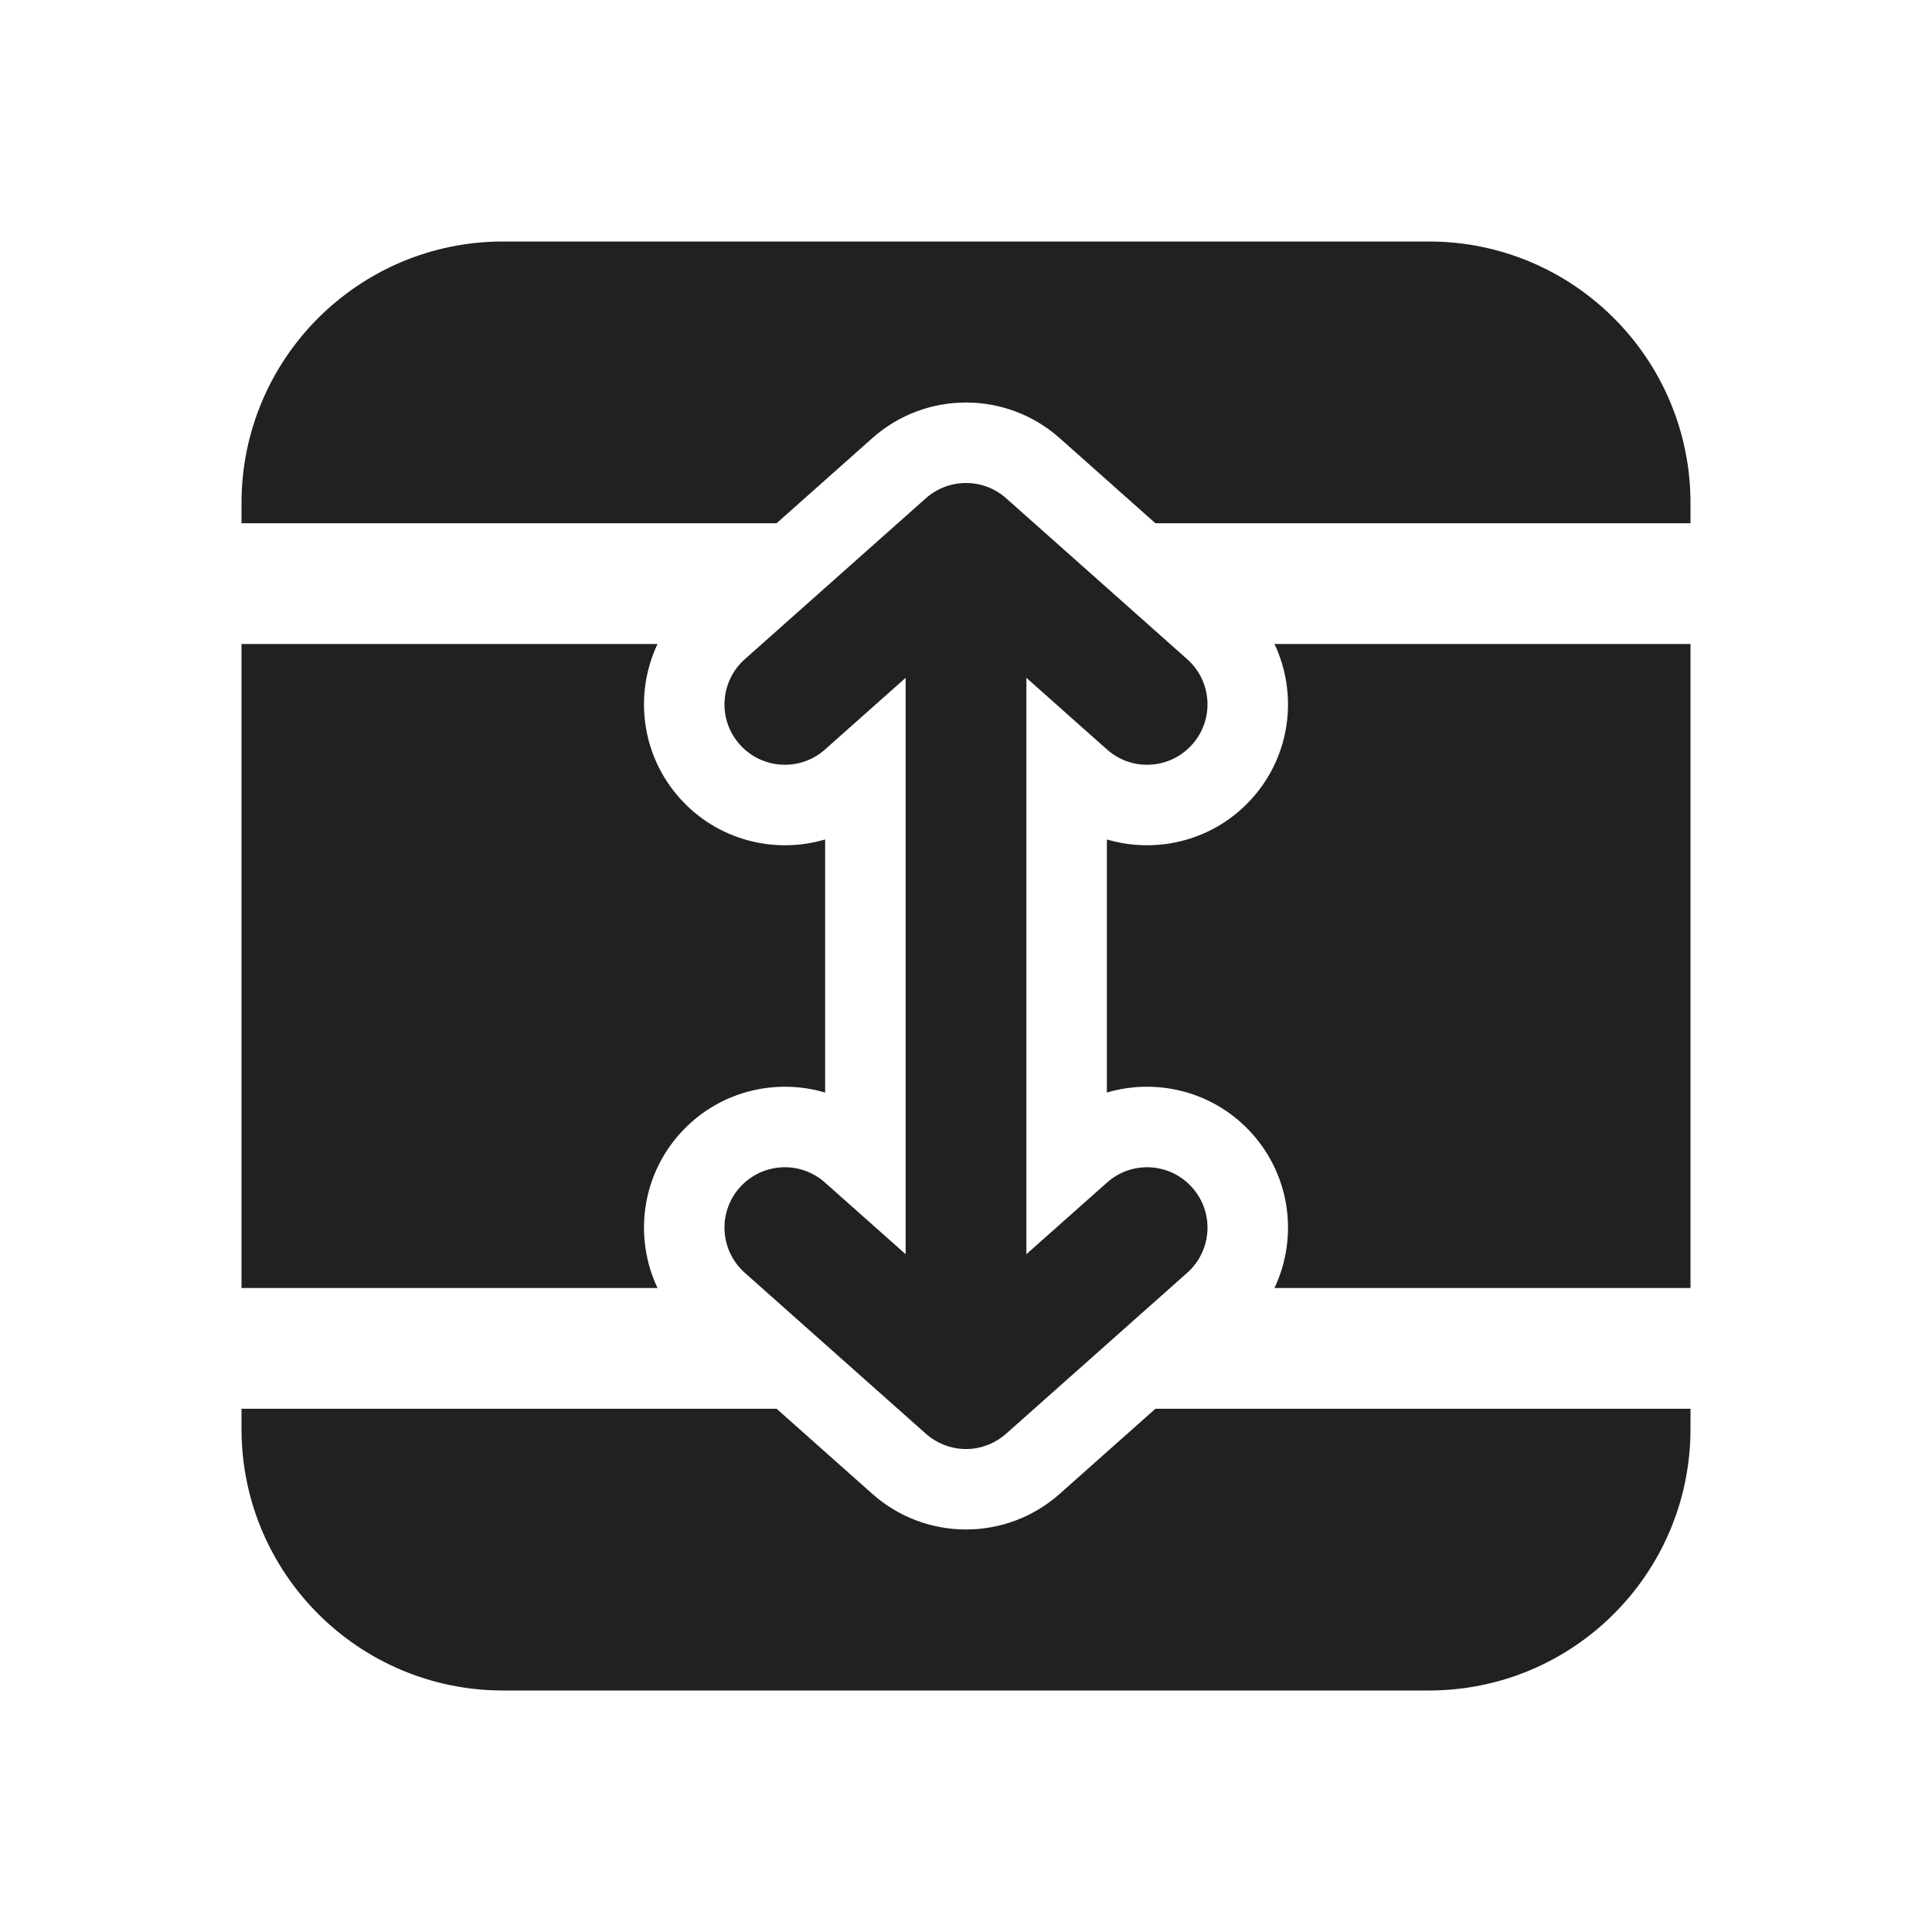
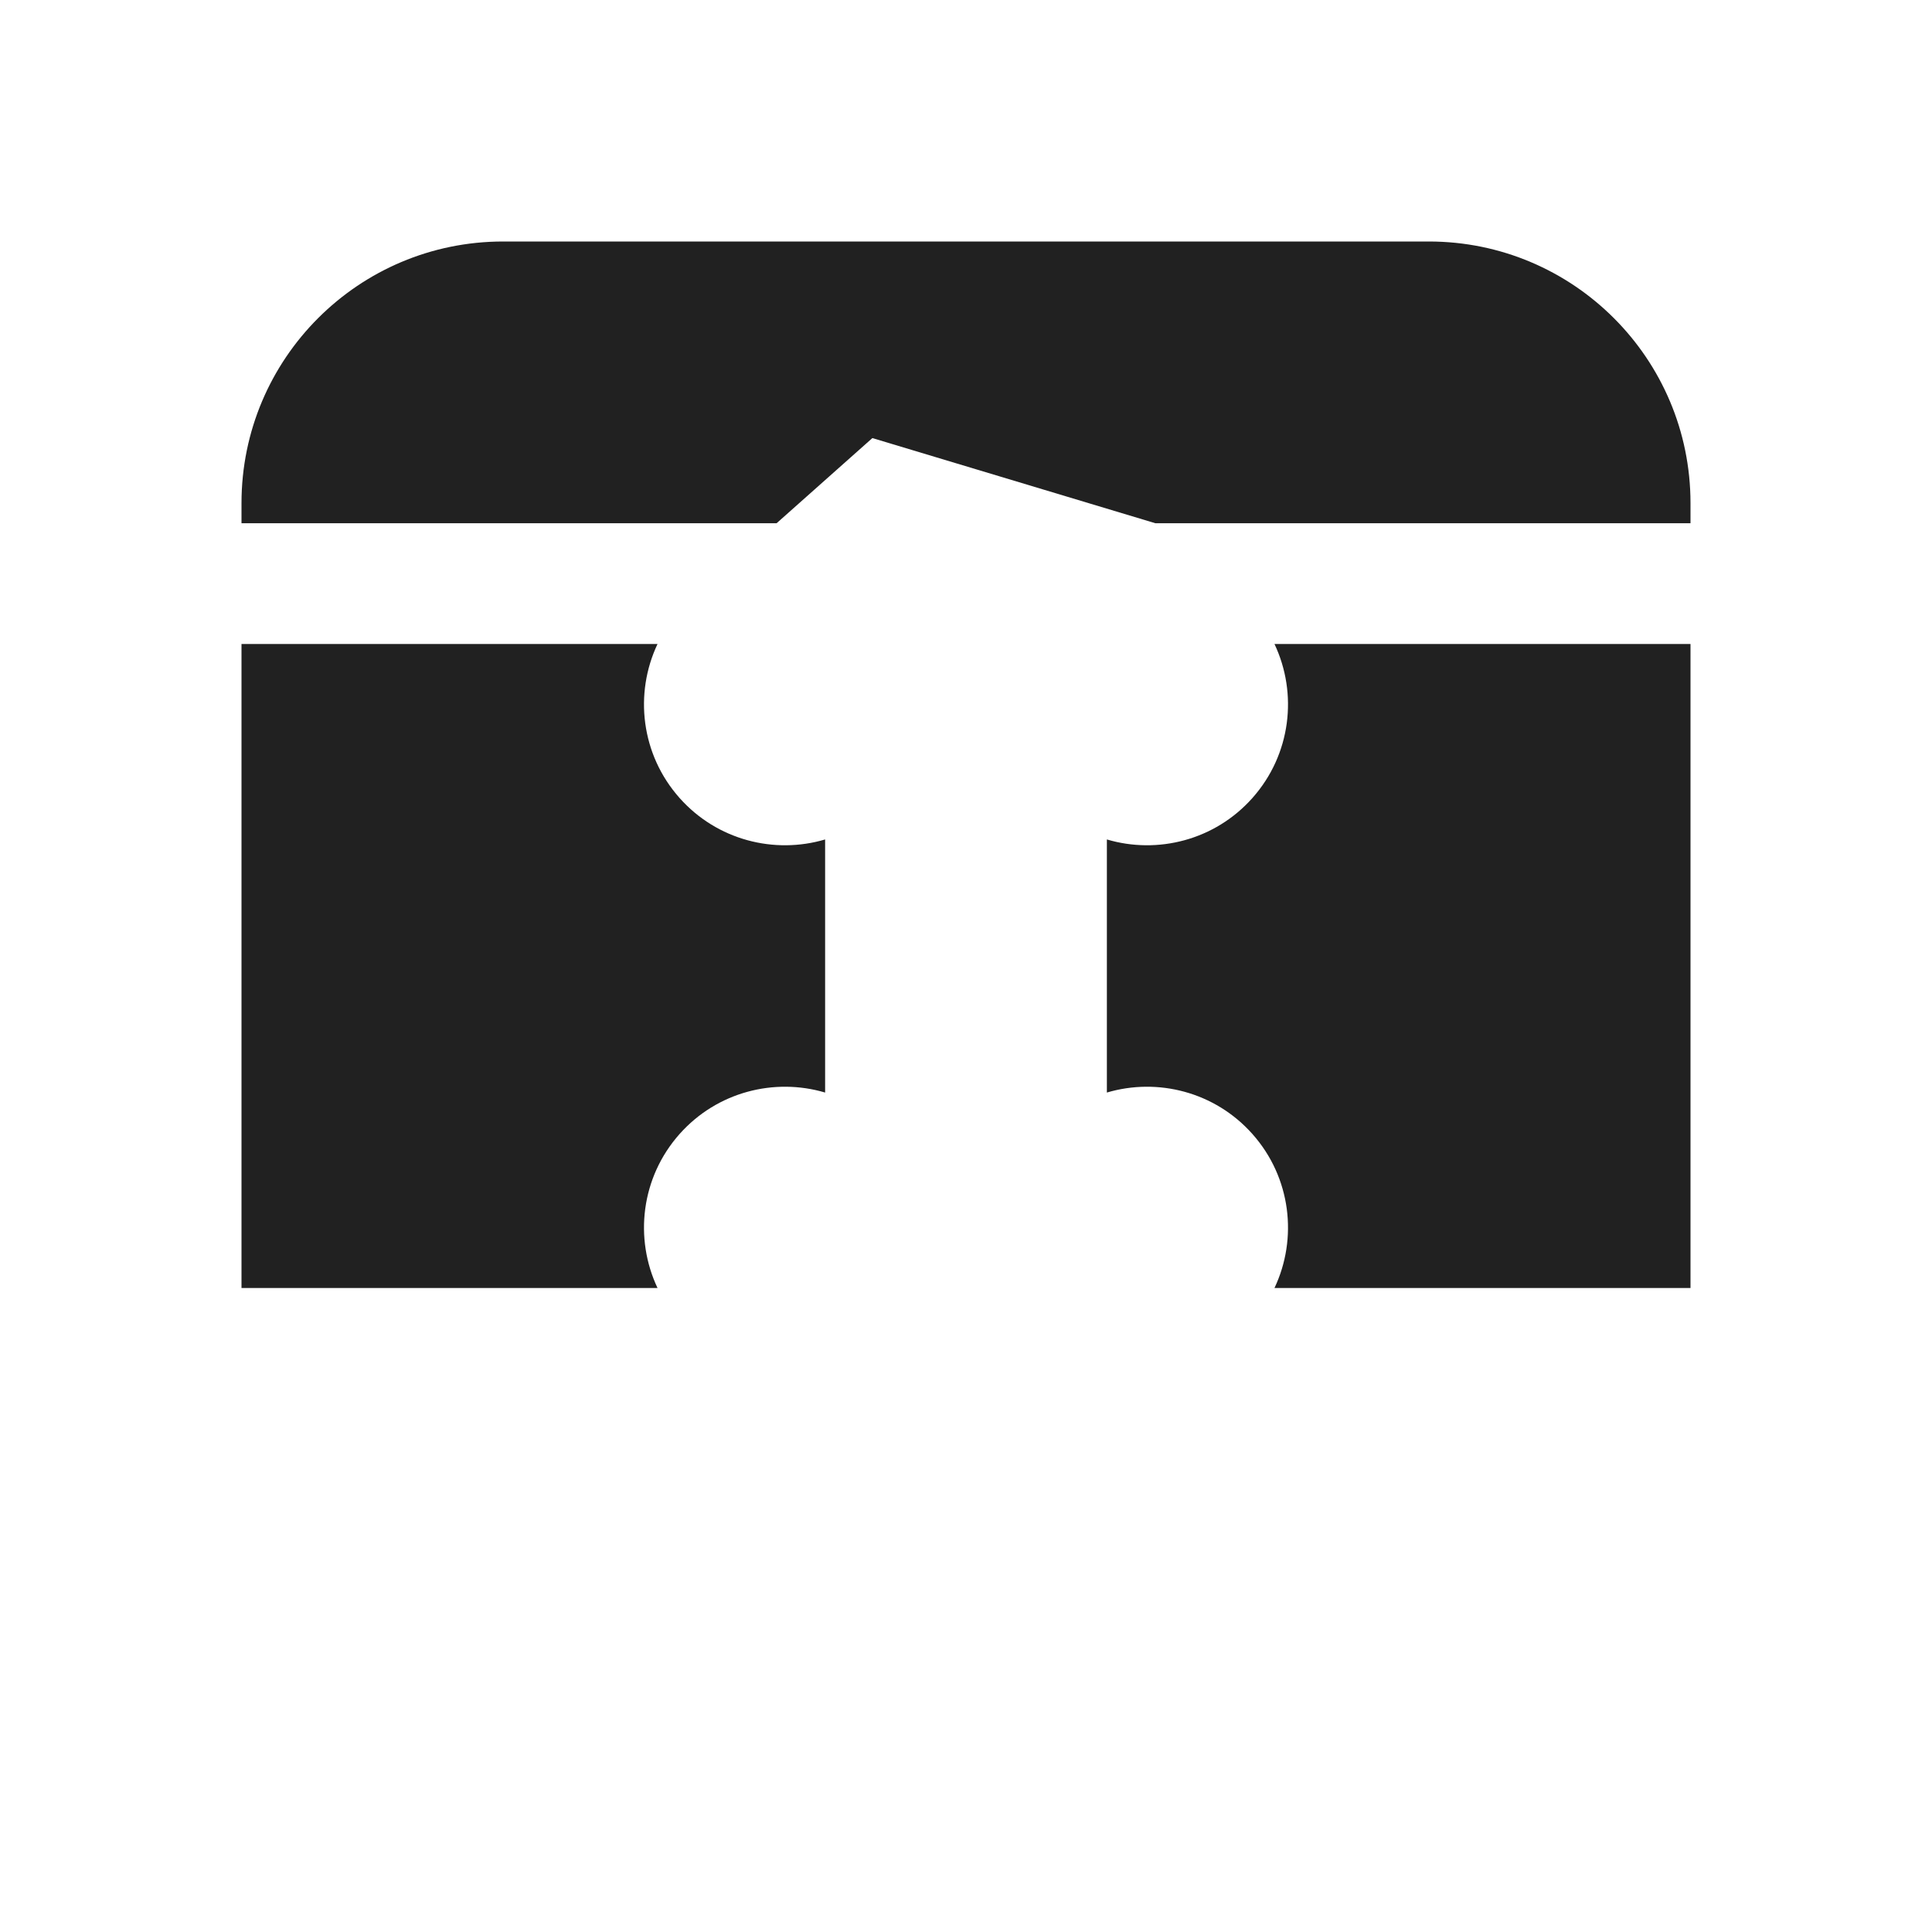
<svg xmlns="http://www.w3.org/2000/svg" width="800px" height="800px" viewBox="0 0 24 24" fill="none">
-   <path d="M21 17.75C21 19.545 19.545 21 17.75 21H6.25C4.455 21 3 19.545 3 17.75V17.5H9.647L10.837 18.558C11.5 19.147 12.5 19.147 13.163 18.558L14.353 17.5H21V17.75Z" fill="#212121" />
  <path d="M8.442 14.087C8.908 13.563 9.619 13.385 10.25 13.572L10.25 10.428C9.619 10.615 8.908 10.437 8.442 9.913C7.961 9.372 7.877 8.615 8.168 8L3 8V16H8.168C7.877 15.385 7.961 14.628 8.442 14.087Z" fill="#212121" />
  <path d="M13.75 10.428V13.572C14.381 13.385 15.092 13.563 15.558 14.087C16.039 14.628 16.123 15.385 15.832 16H21V8L15.832 8C16.123 8.615 16.039 9.372 15.558 9.913C15.092 10.437 14.381 10.615 13.75 10.428Z" fill="#212121" />
-   <path d="M14.353 6.5L21 6.5V6.25C21 4.455 19.545 3 17.75 3H6.25C4.455 3 3 4.455 3 6.25V6.5L9.647 6.5L10.837 5.442C11.5 4.853 12.5 4.853 13.163 5.442L14.353 6.5Z" fill="#212121" />
-   <path d="M12.75 15.58V8.42L13.752 9.311C14.061 9.586 14.535 9.558 14.81 9.248C15.086 8.939 15.058 8.465 14.748 8.189L12.498 6.189C12.214 5.937 11.786 5.937 11.502 6.189L9.252 8.189C8.942 8.465 8.914 8.939 9.189 9.248C9.465 9.558 9.939 9.586 10.248 9.311L11.25 8.42V15.58L10.248 14.69C9.939 14.414 9.465 14.442 9.189 14.752C8.914 15.061 8.942 15.535 9.252 15.811L11.502 17.811C11.506 17.814 11.51 17.818 11.514 17.821C11.638 17.927 11.797 17.993 11.971 18C11.99 18 12.008 18 12.027 18C12.209 17.993 12.374 17.922 12.501 17.808L14.748 15.811C15.058 15.535 15.086 15.061 14.81 14.752C14.535 14.442 14.061 14.414 13.752 14.69L12.75 15.58Z" fill="#212121" />
+   <path d="M14.353 6.5L21 6.5V6.25C21 4.455 19.545 3 17.75 3H6.25C4.455 3 3 4.455 3 6.25V6.5L9.647 6.5L10.837 5.442L14.353 6.5Z" fill="#212121" />
</svg>